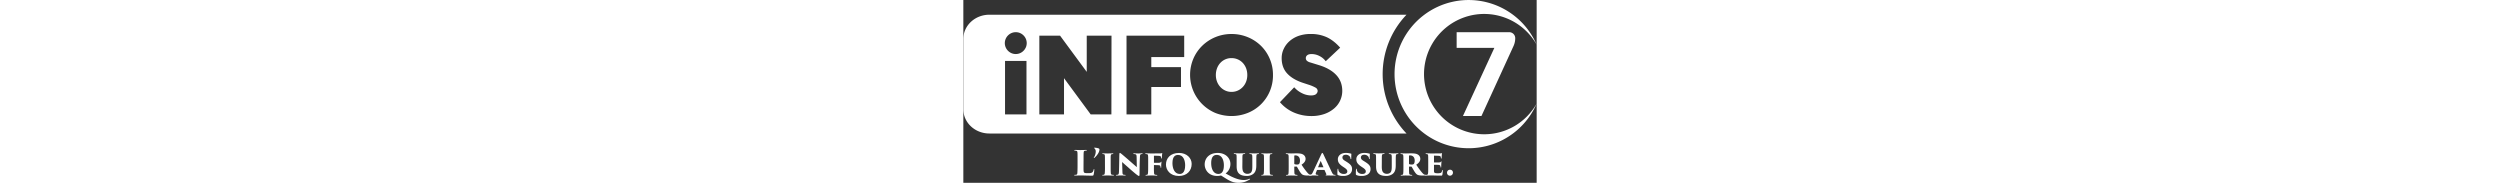
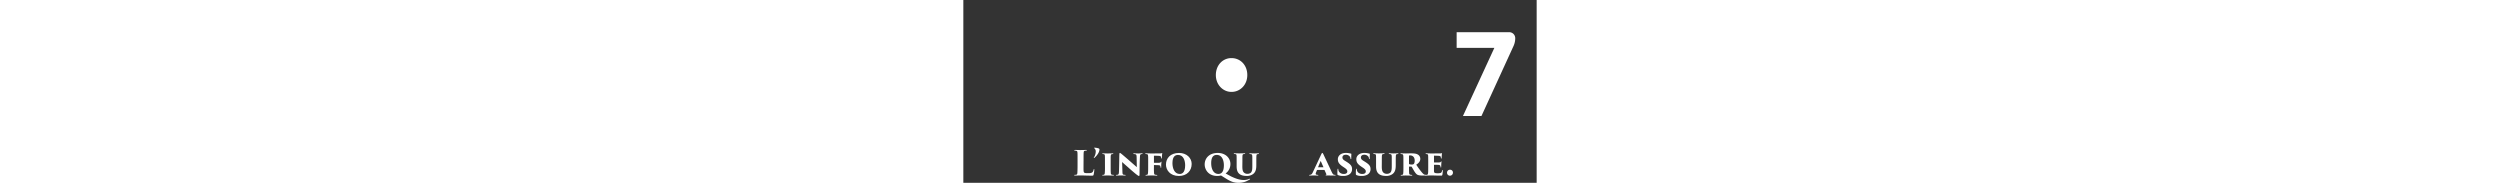
<svg xmlns="http://www.w3.org/2000/svg" viewBox="0 0 820.52 261.63" height="60px">
  <rect x="0" y="0" width="820.52" height="261.63" fill="#333333" stroke="none" />
  <defs>
    <style>.cls-1{fill:#fff;}</style>
  </defs>
  <title>Logo infos7 Blanc</title>
  <g id="Calque_2" data-name="Calque 2">
    <g id="Calque_1-2" data-name="Calque 1">
      <path class="cls-1" d="M789.85,54.63h0a27,27,0,0,1-2.46,11.26L741.5,166.06H715l45-97.59H706V46.06h75.25A8.58,8.58,0,0,1,789.85,54.63Z" />
      <path class="cls-1" d="M400,90.1A21.7,21.7,0,0,0,392.82,85a22.15,22.15,0,0,0-9.05-1.84,21.38,21.38,0,0,0-16,6.91,23.21,23.21,0,0,0-4.68,7.67,27,27,0,0,0-1.69,9.67,25.85,25.85,0,0,0,1.69,9.43,23.41,23.41,0,0,0,4.68,7.6,22.76,22.76,0,0,0,7.06,5.14,20.75,20.75,0,0,0,9,1.92,21.26,21.26,0,0,0,9.05-1.92,22.65,22.65,0,0,0,7.14-5.14,23.58,23.58,0,0,0,4.68-7.6,26.06,26.06,0,0,0,1.68-9.43,27.17,27.17,0,0,0-1.68-9.67A23.38,23.38,0,0,0,400,90.1Z" />
-       <path class="cls-1" d="M634.26,21.06h-597C16.69,21.06,0,36.6,0,55.78V156.33c0,19.18,16.69,34.73,37.27,34.73h597a122.83,122.83,0,0,1,0-170ZM90.37,163.75H59.68V87.18H90.37Zm-.92-96a15.92,15.92,0,0,1-8.36,8.36,15.57,15.57,0,0,1-12.13,0,15.92,15.92,0,0,1-8.36-8.36,15.54,15.54,0,0,1,0-12.12A15.92,15.92,0,0,1,69,47.29a15.57,15.57,0,0,1,12.13,0,15.92,15.92,0,0,1,8.36,8.36,15.54,15.54,0,0,1,0,12.12Zm122.45,96H182.29l-38.21-51.86v51.86h-35.3V51H138.4l38.21,51.86V51h35.45ZM316.09,81.66H269V96.08h42.5v28.39H269v39.28H233.54V51h82.55Zm122.38,49.26a57.27,57.27,0,0,1-31.61,30.76,62.87,62.87,0,0,1-46.11,0A59.21,59.21,0,0,1,329.21,84,57.5,57.5,0,0,1,342,65.39a59.63,59.63,0,0,1,41.82-16.72,60,60,0,0,1,23.09,4.45,58.82,58.82,0,0,1,18.87,12.27A57.34,57.34,0,0,1,438.47,84a58.28,58.28,0,0,1,4.68,23.4A58.15,58.15,0,0,1,438.47,130.92Zm101,12.58A33,33,0,0,1,531,154.93,43.06,43.06,0,0,1,517.11,163a55.69,55.69,0,0,1-19.33,3.07,62.63,62.63,0,0,1-24.25-4.84,54.18,54.18,0,0,1-20.41-15l20.41-21.33A35,35,0,0,0,485,133.52a29.24,29.24,0,0,0,12.28,3.07c3.78,0,6.37-.71,7.75-2.14a6.19,6.19,0,0,0,2.07-4.15,5.57,5.57,0,0,0-3.07-4.91,52.33,52.33,0,0,0-9.36-4l-8.44-2.76q-14.88-4.9-22.79-13.5T455.58,83a30.38,30.38,0,0,1,2.84-12.81,33.86,33.86,0,0,1,8.13-11.05,39.18,39.18,0,0,1,13-7.68,51.45,51.45,0,0,1,17.73-2.83,54.16,54.16,0,0,1,22.79,4.6q10,4.6,19.25,15L518.65,87.64a25,25,0,0,0-9.06-7.52,24.5,24.5,0,0,0-11-2.76c-3,0-5.12.57-6.45,1.69a5.08,5.08,0,0,0-2,4,5.25,5.25,0,0,0,1.38,3.76,11.31,11.31,0,0,0,4.91,2.53l12.43,3.84q16.11,4.9,24.78,14.11t8.67,22.87A32.85,32.85,0,0,1,539.44,143.5Z" />
-       <path class="cls-1" d="M745.43,192.15A86.09,86.09,0,1,1,820.52,64a106.05,106.05,0,1,0,0,84.18A86,86,0,0,1,745.43,192.15Z" />
      <path class="cls-1" d="M172,237.23c0,4.9-.14,8.39.68,9.41s1.6,1.16,5.63,1.16c2.67,0,4.22,0,5.58-.77,1.17-.54,2-1.8,2.53-4.08.14-.53.24-.92.63-.92s.38.24.38.92a39.68,39.68,0,0,1-1,7.13c-.39,1.27-.78,1.31-2.72,1.31-6.7,0-11.21-.29-16.35-.29-2.28,0-4.9.15-7.57.15-.68,0-1.07-.1-1.07-.54s.29-.43,1-.43a16.55,16.55,0,0,0,1.65-.2c1.75-.29,1.79-1.16,1.94-5,.1-1.94.15-4.85.15-7.86v-8.54c0-7.91,0-8.79-.15-10.34-.1-1.36-.44-2.18-1.65-2.52a8.24,8.24,0,0,0-1.89-.24c-.54,0-1-.1-1-.49s.48-.48,1.45-.48c2.77,0,5.29.14,7.19.14.43,0,6.45-.14,8.2-.14.87,0,1.16.14,1.16.43,0,.44-.48.54-1.16.54a10.43,10.43,0,0,0-1.65.19c-1.31.24-1.65,1.16-1.75,2.86s-.15,2.53-.15,10.53Z" />
      <path class="cls-1" d="M188,225.53a1.83,1.83,0,0,1-1,.58c-.2,0-.29-.09-.29-.29a1.42,1.42,0,0,1,.29-.68,15.78,15.78,0,0,0,2.47-8,5.89,5.89,0,0,0-2.09-5.05c-.29-.29-.19-.73.34-.73a20.22,20.22,0,0,1,5.68.93c1.26.48,1.41,1.11,1.41,1.84C194.76,218.16,190.78,223.15,188,225.53Z" />
      <path class="cls-1" d="M202.67,231.65c0-6.55,0-7.67-.15-9-.1-1.12-.39-1.89-1.45-2a7,7,0,0,0-1.36-.19c-.59-.05-.83-.2-.83-.49s.15-.48,1-.48c1.7,0,6.36.14,6.5.14s5.73-.14,7.38-.14c.78,0,.87.19.87.48s-.34.44-.87.49a9.45,9.45,0,0,0-1,.14c-1.17.25-1.55.68-1.75,2.14s-.14,2.38-.14,8.93V239c0,3.2,0,7.18.24,9a2,2,0,0,0,1.7,2.08,12.24,12.24,0,0,0,1.79.2c.73,0,.93.29.93.53s-.2.44-.93.44c-3,0-8-.15-8.25-.15-.09,0-5.14.15-6.5.15-.73,0-1-.15-1-.49s.25-.48.73-.48.83-.05,1.41-.15c.92-.19,1.31-1.06,1.41-2.28a78,78,0,0,0,.29-8.83Z" />
      <path class="cls-1" d="M223.29,221c.05-1.41.19-2.14.82-2.14.24,0,.44,0,1.65.93,2.09,1.65,8.78,7.37,14.17,12.13,4.8,4.22,7.08,6.16,8.35,7.28L248,224.37c-.09-2.33-.38-3.45-2.28-3.74a15.43,15.43,0,0,0-1.74-.19c-.59-.05-.78-.29-.78-.49s.39-.48.82-.48c1.61,0,4.61.14,6.56.14,1.06,0,3.34-.14,5.09-.14.73,0,.92.19.92.43s-.1.49-.73.54-.68.05-1,.09c-1.45.2-1.94.83-2.08,3.5-.39,7.91-.54,16.5-.59,24.94,0,2.42-.29,2.86-.92,2.86s-2.23-1.07-5.67-3.88c-3-2.52-6.46-5.48-8.54-7.38-2.33-2.08-6.07-5.28-9.81-8.68l.44,13.63c.1,2.91.2,4.13,1.51,4.47a11.12,11.12,0,0,0,2.18.29c.73.1.92.24.92.48s-.29.49-1.07.49c-1.21,0-2.52-.1-5.58-.15-1.21,0-4.75.15-6.21.15-.73,0-1-.15-1-.49s.2-.43.78-.48c.43-.05.68-.05,1.21-.1,1.8-.24,2.18-1.21,2.33-5.09C223.09,236.4,223.09,226.65,223.29,221Z" />
      <path class="cls-1" d="M264.53,231.65c0-7,0-7.33-.15-8.64-.1-1.51-.53-2.23-1.7-2.38a13.14,13.14,0,0,0-1.55-.19c-.44-.1-.83-.2-.83-.49s.3-.48,1.12-.48c2.52,0,5,.14,6.79.14l13.06-.05a12.43,12.43,0,0,0,2.42-.29,4.64,4.64,0,0,1,.73-.19c.29,0,.34.19.29.39s-.24,1.31-.34,2.28-.19,2.37-.24,4.36c-.05.59-.19.73-.53.73s-.44-.29-.49-.68a7.78,7.78,0,0,0-.19-1.36c-.25-1-.83-1.55-2.87-1.74-1.55-.1-5.58-.2-6.89-.2-.29,0-.38.15-.38.44v9.22c0,.29,0,.48.33.48,1.36.05,4.37,0,6.07,0,2.43-.1,2.91-.2,3.49-1.17.2-.29.39-.44.59-.44s.29.34.29.59c0,.48-.2,2.13-.34,3.68,0,.93,0,3.16,0,3.64s-.1.83-.44.83-.44-.2-.48-.73c-.05-.29-.1-.53-.15-.82-.15-1.36-.63-2-2.86-2.14-1.41-.1-4.85-.19-6.21-.19-.25,0-.29.09-.29.34v3A73.05,73.05,0,0,0,273,248c.09,1.21.39,1.94,2.08,2.18a9.54,9.54,0,0,0,1.51.15c.68.05,1,.24,1,.48s-.1.49-1,.49c-2.33,0-2.33-.15-7.77-.15-3.54,0-6.25.15-7.23.15-.63,0-.87-.2-.87-.44s.05-.43.73-.53c.39-.05.73-.05,1.31-.15,1.16-.14,1.41-1.26,1.55-3.1.2-2.43.2-3.93.2-8Z" />
      <path class="cls-1" d="M290,235.53c0-8.78,6-16.65,18.78-16.65,11.06,0,18,7.43,18,15.68,0,9.85-6.84,17.27-18.3,17.27C295.58,251.83,290,243,290,235.53Zm27.46,1c0-6.41-2.33-14.8-10.19-14.8-3.74,0-8,1.89-8,11.74,0,7.77,3.11,15.48,10.34,15.48C312.32,248.92,317.46,247.9,317.46,236.5Z" />
      <path class="cls-1" d="M363.55,251.83c-12.91,0-18.15-9.17-18.15-16.54,0-8.21,5.88-16.41,18.73-16.41,11.55,0,18.1,7.77,18.1,15.68a16.4,16.4,0,0,1-6.89,13.68l7.72,4.17c8.68,4.22,14.07,5.2,18.1,5.2a19.54,19.54,0,0,0,7.81-1.46,3,3,0,0,1,1-.34c.24,0,.34.15.34.39a1.18,1.18,0,0,1-.68.82,28.58,28.58,0,0,1-16.06,4.61c-5.73,0-10.73-1.65-17.62-6l-7.13-4.47A26.68,26.68,0,0,1,363.55,251.83Zm9.32-15.33c0-6.46-2.38-14.8-10.24-14.8-3.79,0-7.91,1.94-7.91,11.79,0,7.72,2.91,15.43,10.38,15.43C367.77,248.92,372.87,247.9,372.87,236.5Z" />
      <path class="cls-1" d="M399.31,238c0,5.73.77,8.11,3.35,9.76a7.39,7.39,0,0,0,4,1,7.26,7.26,0,0,0,4.46-1.35c2.57-2,2.47-6.55,2.47-10.83v-4.94c0-6.17,0-7.09-.09-8.45-.1-1.6-.44-2.33-1.85-2.57a13.44,13.44,0,0,0-1.6-.19c-.63-.05-.77-.29-.77-.54s.24-.43,1-.43c2.57,0,5.14.14,6.06.14s3.64-.14,5.87-.14c.73,0,.92.19.92.48s-.14.39-.72.49a9,9,0,0,0-1.36.19c-1.17.2-1.51.78-1.6,2.57-.1,1.36-.15,2.28-.15,8.45v4c0,4.86-.19,10-4.56,13.4a14.84,14.84,0,0,1-9,2.76c-4.22,0-8-.73-10.52-2.81-2.38-1.85-4.08-4.9-4.08-11v-6.4c0-6.55,0-7.62-.1-9-.09-1.07-.34-1.7-1.31-1.94a15.66,15.66,0,0,0-1.89-.29c-.68-.1-.78-.29-.78-.54s.2-.43,1.07-.43c1.75,0,6.55.14,6.7.14s5.92-.14,7.47-.14c.82,0,1.07.19,1.07.43s-.15.44-.73.54c-.39.05-1.12.09-1.55.19-1.22.24-1.51,1.17-1.6,2.48s-.1,3.39-.1,8.54Z" />
-       <path class="cls-1" d="M430.26,231.65c0-6.55,0-7.67-.14-9-.1-1.12-.39-1.89-1.46-2a6.75,6.75,0,0,0-1.36-.19c-.58-.05-.82-.2-.82-.49s.14-.48,1-.48c1.7,0,6.35.14,6.5.14s5.73-.14,7.38-.14c.77,0,.87.19.87.48s-.34.44-.87.49a9.45,9.45,0,0,0-1,.14c-1.17.25-1.56.68-1.75,2.14s-.15,2.38-.15,8.93V239c0,3.2.05,7.18.25,9a1.93,1.93,0,0,0,1.69,2.08,12.37,12.37,0,0,0,1.8.2c.73,0,.92.29.92.53s-.19.44-.92.44c-3,0-8-.15-8.25-.15s-5.14.15-6.5.15c-.73,0-1-.15-1-.49s.24-.48.73-.48.82-.05,1.4-.15c.93-.19,1.31-1.06,1.41-2.28a78,78,0,0,0,.29-8.83Z" />
-       <path class="cls-1" d="M465.63,231.65c0-6.55-.05-7.19-.14-8.54-.1-1.8-.88-2.38-1.8-2.48s-1.16-.14-1.5-.19c-.54,0-.73-.25-.73-.49s.14-.48.87-.48c1.75,0,6.21.14,6.75.14.72,0,5.29-.14,7.47-.14,4.37,0,7.37.43,9.12,1.4a7,7,0,0,1,4.13,6.55c0,3.3-2.24,6-5.78,8.25a98.83,98.83,0,0,0,8.06,11.07c2.23,2.57,3.25,3.2,4.61,3.39.43.1.82.1,1.16.15s.68.29.68.53-.48.44-.87.44h-3.79c-5,0-7.13-.49-8.73-1.5-1.26-.83-2.62-2.53-4.17-5.05-2-3.4-2.77-4.81-3.6-6.07,0-.14-.24-.24-.48-.24l-2.91,0a.31.31,0,0,0-.34.34v2.57c0,3.16.1,5.2.19,6.46.1,1.06.34,1.94,1.65,2.28a10.28,10.28,0,0,0,2,.29c.78.05.78.29.78.53s-.2.44-.83.44c-3,0-8.1-.15-8.34-.15-.49,0-5.05.15-6.46.15-.72,0-.87-.24-.87-.54s.29-.43.78-.43,1-.05,1.5-.15c.87-.19,1.26-.92,1.36-2.42.19-1.75.24-4.56.24-8.69Zm8,2.62a.8.8,0,0,0,.39.63,9,9,0,0,0,3.59.58,4.73,4.73,0,0,0,2.67-.68c.77-.58,1.5-2.28,1.5-5,0-6-4.08-7.37-6.26-7.37a4.84,4.84,0,0,0-1.6.14c-.19.1-.29.15-.29.49Z" />
      <path class="cls-1" d="M506.48,243.24c-.29,0-.43.29-.48.44l-1,2.47a8.38,8.38,0,0,0-.73,2.58c0,1.4,1.84,1.45,3,1.55.63.05.78.24.78.43,0,.34-.25.54-.83.54-2.13,0-3.59-.15-6.06-.15-.49,0-3.3.15-5.39.15-.68,0-.87-.2-.87-.49s.24-.48.77-.48c2.09-.24,3.21-.83,4.47-3.69l11.64-24.84c1-2.24,1.51-2.87,2-2.87s.87.63,1.7,2.29c1.07,2.37,8.59,18.14,11.5,24.55,1.5,3.1,2.28,4.22,3.93,4.46a9.1,9.1,0,0,0,1,.1c.53,0,.83.24.83.48s-.39.49-.88.49c-4.9-.05-9.95-.1-12.52-.15-.58,0-.87-.19-.87-.43s.29-.39.58-.49.83-.19.58-.73l-2.67-6a.42.42,0,0,0-.38-.25Zm8.64-3.83c.29,0,.29-.1.24-.19l-3.83-8.69c-.15-.24-.15-.15-.24.05l-3.59,8.64c-.05.14,0,.19.14.19Z" />
      <path class="cls-1" d="M536.32,250.62a1.56,1.56,0,0,1-1-1.7,58,58,0,0,1,.24-6.5c.1-.78.34-.92.58-.92s.39.19.44.63a8.68,8.68,0,0,0,.15,1.11c.58,3.64,4.12,5.73,7.66,5.73,3.93,0,5.15-1.85,5.15-3.54s-.58-3.06-4.27-5.54l-2.67-1.79c-5.19-3.59-6.6-6.41-6.6-10.29.05-4.85,4.27-8.93,11.3-8.93a24.3,24.3,0,0,1,5.29.49c.68.14,1.46.29,2.19.48.43.1.53.25.53.64-.05,1.55-.14,2.28-.14,6.16,0,.73-.15,1-.49,1s-.48-.1-.58-.83a6.65,6.65,0,0,0-.68-2.33,7,7,0,0,0-6.07-3c-3.64,0-4.8,2-4.8,3.84s.87,3.1,3.3,4.61l2.47,1.55c6.26,3.93,8,6.31,8,10.53a8.82,8.82,0,0,1-4.85,8.1,16,16,0,0,1-7.86,1.7A18.19,18.19,0,0,1,536.32,250.62Z" />
      <path class="cls-1" d="M562.76,250.62a1.57,1.57,0,0,1-1-1.7,58,58,0,0,1,.24-6.5c.1-.78.34-.92.59-.92s.38.19.43.63a8.68,8.68,0,0,0,.15,1.11c.58,3.64,4.12,5.73,7.66,5.73,3.94,0,5.15-1.85,5.15-3.54s-.58-3.06-4.27-5.54l-2.67-1.79c-5.19-3.59-6.6-6.41-6.6-10.29,0-4.85,4.27-8.93,11.31-8.93a24.3,24.3,0,0,1,5.29.49c.67.14,1.45.29,2.18.48.44.1.53.25.53.64,0,1.55-.14,2.28-.14,6.16,0,.73-.15,1-.49,1s-.48-.1-.58-.83a6.44,6.44,0,0,0-.68-2.33,7,7,0,0,0-6.07-3c-3.63,0-4.8,2-4.8,3.84s.87,3.1,3.3,4.61l2.48,1.55c6.25,3.93,8,6.31,8,10.53a8.82,8.82,0,0,1-4.85,8.1,16,16,0,0,1-7.86,1.7A18.19,18.19,0,0,1,562.76,250.62Z" />
      <path class="cls-1" d="M598.86,238c0,5.73.78,8.11,3.35,9.76a7.39,7.39,0,0,0,4,1,7.26,7.26,0,0,0,4.46-1.35c2.57-2,2.47-6.55,2.47-10.83v-4.94c0-6.17,0-7.09-.09-8.45-.1-1.6-.44-2.33-1.85-2.57a13.44,13.44,0,0,0-1.6-.19c-.63-.05-.77-.29-.77-.54s.24-.43,1-.43c2.57,0,5.14.14,6.06.14s3.64-.14,5.87-.14c.73,0,.93.19.93.48s-.15.39-.73.49a9,9,0,0,0-1.36.19c-1.17.2-1.51.78-1.6,2.57-.1,1.36-.15,2.28-.15,8.45v4c0,4.86-.19,10-4.56,13.4a14.83,14.83,0,0,1-9,2.76c-4.23,0-8-.73-10.53-2.81-2.38-1.85-4.08-4.9-4.08-11v-6.4c0-6.55,0-7.62-.1-9-.09-1.07-.34-1.7-1.31-1.94a15.66,15.66,0,0,0-1.89-.29c-.68-.1-.78-.29-.78-.54s.2-.43,1.07-.43c1.75,0,6.55.14,6.7.14s5.92-.14,7.47-.14c.83,0,1.07.19,1.07.43s-.15.44-.73.54c-.39.05-1.12.09-1.55.19-1.22.24-1.51,1.17-1.6,2.48s-.1,3.39-.1,8.54Z" />
      <path class="cls-1" d="M629.81,231.65c0-6.55,0-7.19-.14-8.54-.1-1.8-.88-2.38-1.8-2.48s-1.16-.14-1.5-.19c-.54,0-.73-.25-.73-.49s.15-.48.87-.48c1.75,0,6.22.14,6.75.14.73,0,5.29-.14,7.47-.14,4.37,0,7.38.43,9.12,1.4a7,7,0,0,1,4.13,6.55c0,3.3-2.23,6-5.78,8.25a98.83,98.83,0,0,0,8.06,11.07c2.23,2.57,3.25,3.2,4.61,3.39.43.1.82.1,1.16.15s.68.29.68.53-.48.44-.87.44h-3.79c-5,0-7.13-.49-8.73-1.5-1.26-.83-2.62-2.53-4.17-5.05-2-3.4-2.77-4.81-3.59-6.07a.5.5,0,0,0-.49-.24l-2.91,0a.31.31,0,0,0-.34.34v2.57c0,3.16.1,5.2.19,6.46.1,1.06.34,1.94,1.65,2.28a10.39,10.39,0,0,0,2,.29c.78.05.78.29.78.53s-.19.44-.83.44c-3,0-8.1-.15-8.34-.15-.49,0-5,.15-6.45.15-.73,0-.88-.24-.88-.54s.29-.43.78-.43,1-.05,1.5-.15c.88-.19,1.26-.92,1.36-2.42.2-1.75.24-4.56.24-8.69Zm8,2.62a.8.8,0,0,0,.39.63,9,9,0,0,0,3.59.58,4.73,4.73,0,0,0,2.67-.68c.77-.58,1.5-2.28,1.5-5,0-6-4.07-7.37-6.26-7.37a4.84,4.84,0,0,0-1.6.14c-.19.1-.29.15-.29.49Z" />
      <path class="cls-1" d="M665.33,231.65c0-7-.05-7.77-.15-9.13a1.86,1.86,0,0,0-1.55-1.94,12.83,12.83,0,0,0-1.31-.14c-.63-.05-.73-.29-.73-.54s.24-.43.92-.43c2.62,0,4.66.14,6.51.14l12.61-.05a14,14,0,0,0,2.48-.19,2.34,2.34,0,0,1,.68-.15c.24,0,.34.2.29.44a16.93,16.93,0,0,0-.34,2c0,1.07-.1,1.94-.25,4.56,0,.34-.19.68-.48.68s-.44-.19-.49-.58a15.6,15.6,0,0,0-.24-1.56c-.24-1-.77-1.55-2.86-1.74-1.6-.1-5.14-.2-6.5-.2-.25,0-.34.15-.34.44v8.88c0,.29,0,.39.34.39,1.31,0,4.32,0,6,0,2.38-.1,3-.24,3.5-1.07.19-.39.39-.53.58-.53s.34.29.34.53c0,.49-.29,2.33-.34,3.88,0,.93-.1,3.16-.1,3.64s-.14.73-.43.73-.44-.19-.49-.68c0-.24,0-.53-.1-.82-.24-1.31-.72-2.09-3-2.24-1.36-.09-4.66-.14-6-.14-.24,0-.29.1-.29.34v3.06c0,1.4-.05,3.39,0,5.09,0,3,.58,3.64,5.53,3.64a13,13,0,0,0,4-.49c1.21-.48,1.69-1.5,2.08-3.44.1-.49.29-.73.58-.73s.39.34.39.88a40.1,40.1,0,0,1-.63,6.06c-.34,1.07-.68,1.12-2.28,1.12-6.5,0-9.61-.25-14.22-.25-2,0-4.12.15-6.59.15-.83,0-1-.24-1-.54s.14-.43.87-.43a12,12,0,0,0,1.26-.15c1.41-.24,1.55-1.89,1.7-4.85,0-1.6.05-3.93.05-6.26Z" />
      <path class="cls-1" d="M692.25,247.22a4.14,4.14,0,0,1,4.23-4.32,4,4,0,0,1,4.22,4.18,4.26,4.26,0,0,1-4.27,4.36A4.14,4.14,0,0,1,692.25,247.22Z" />
    </g>
  </g>
</svg>